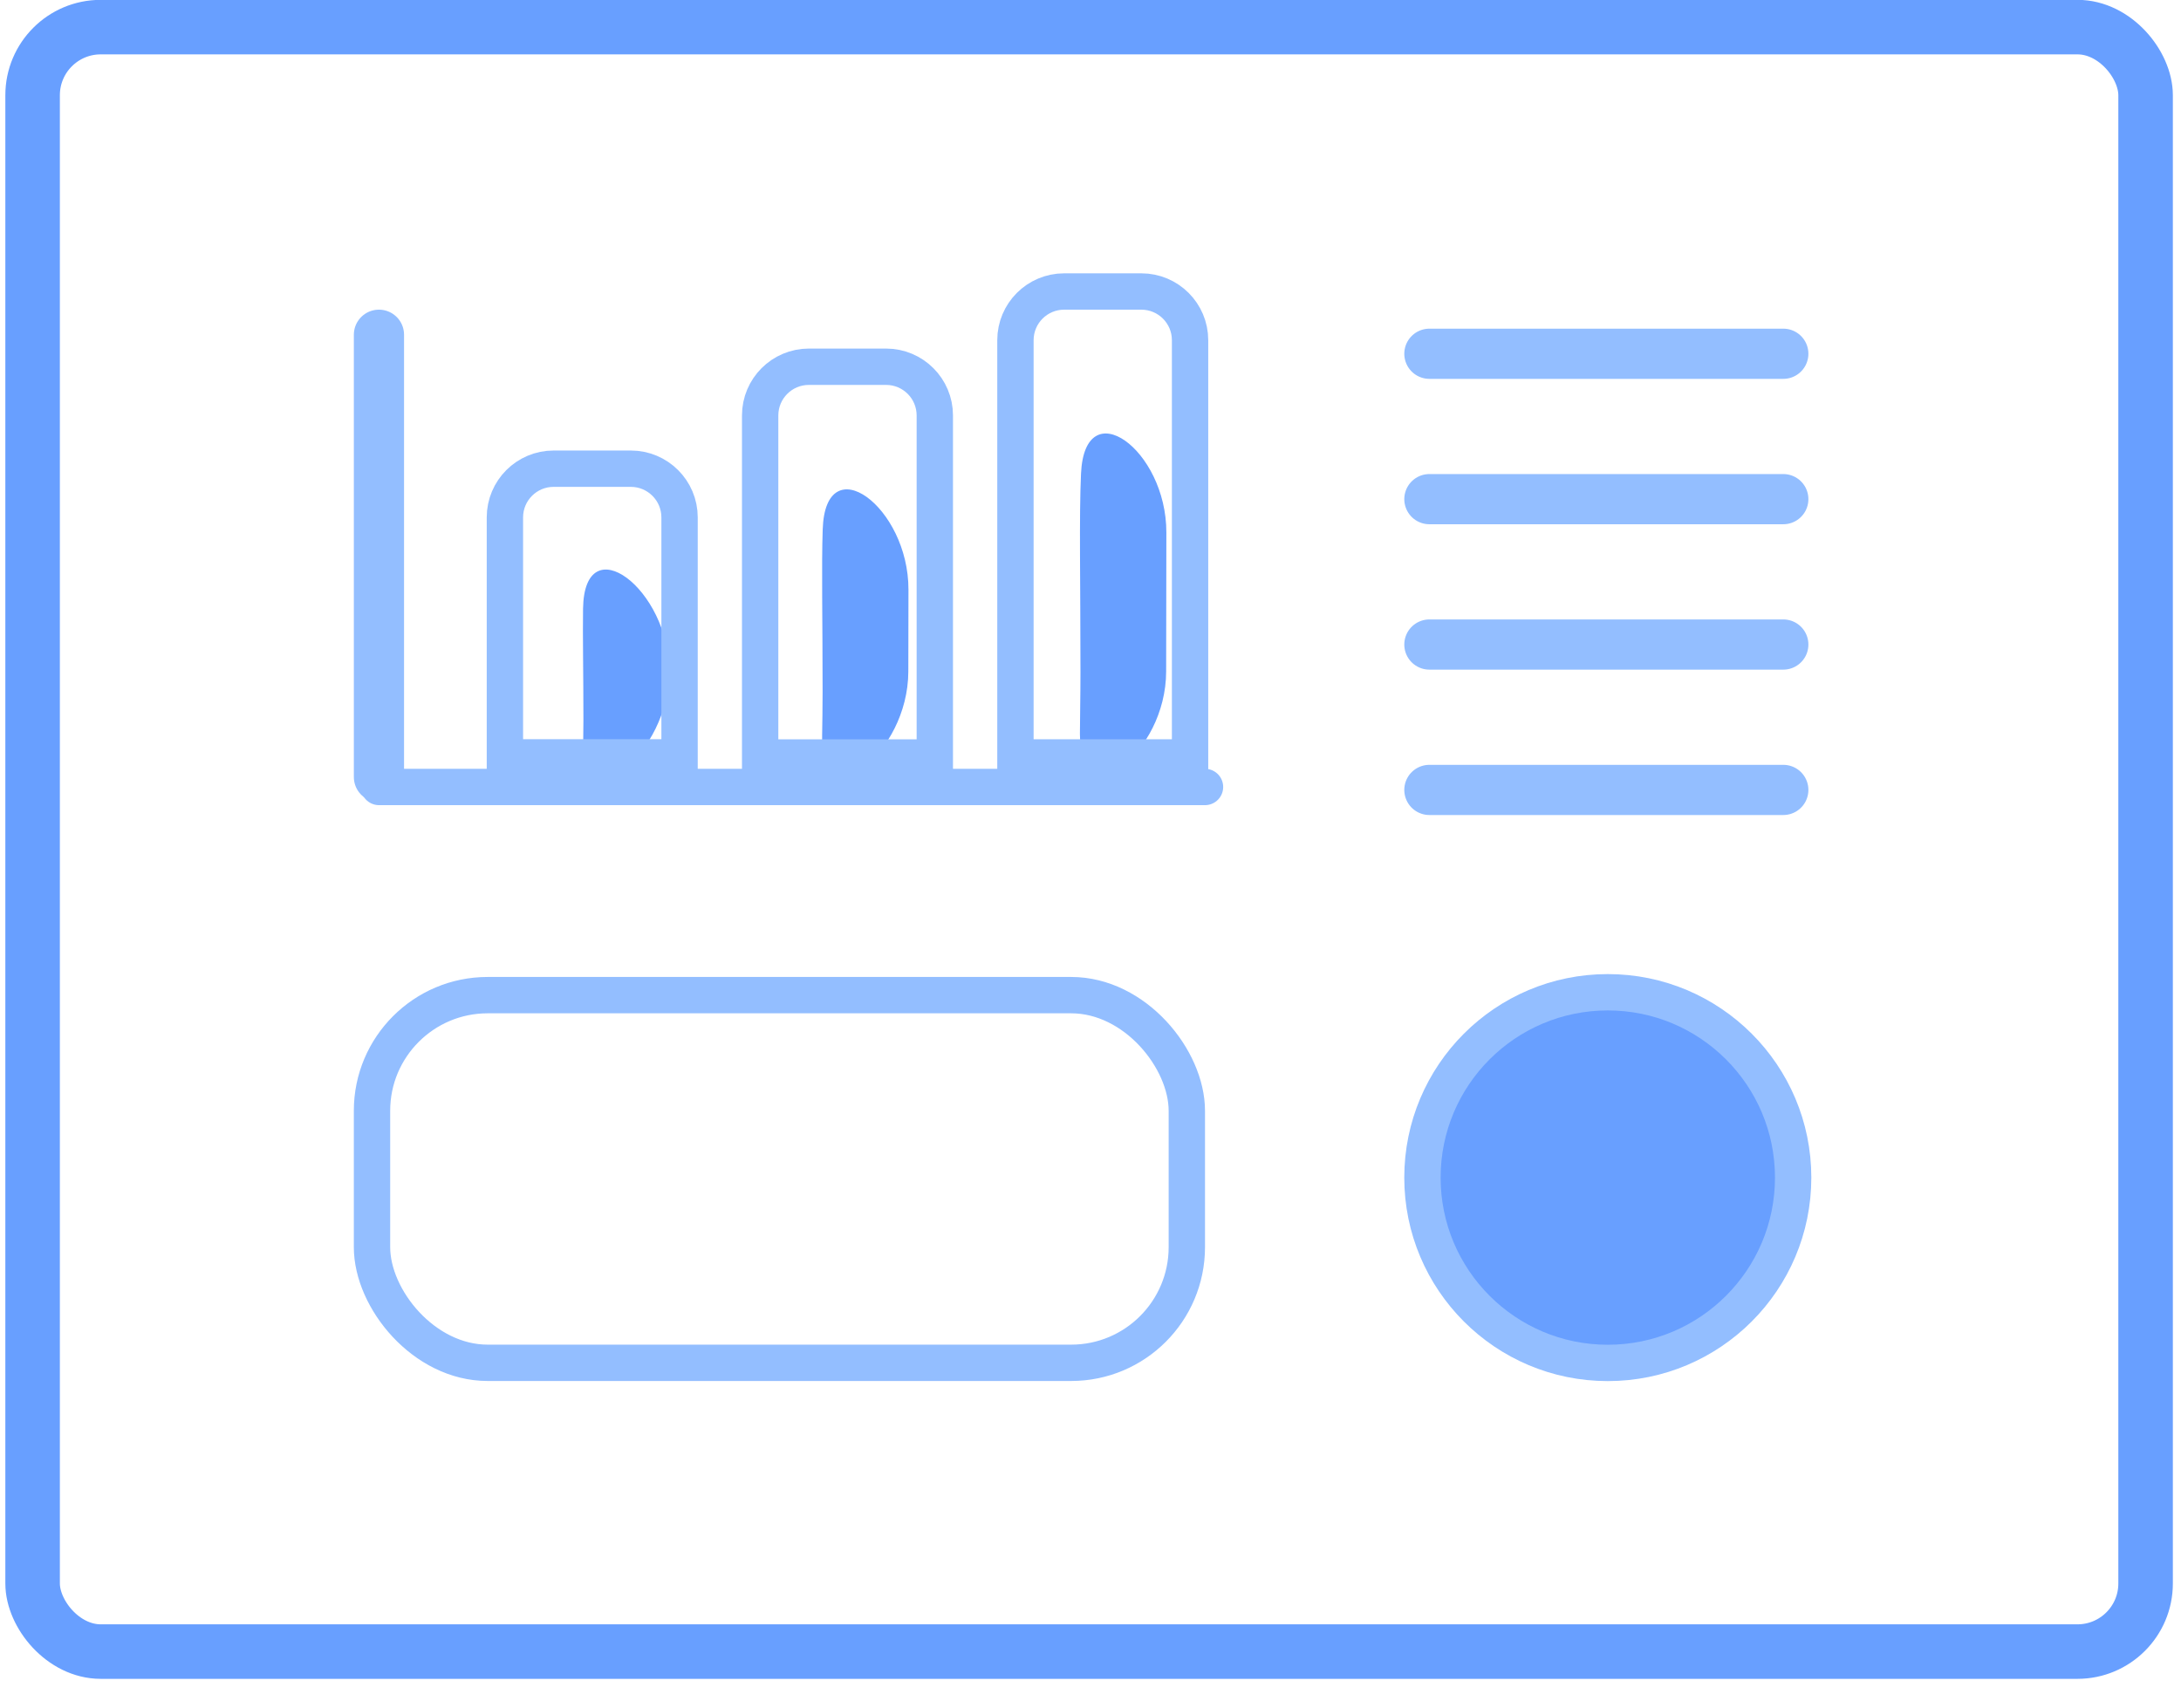
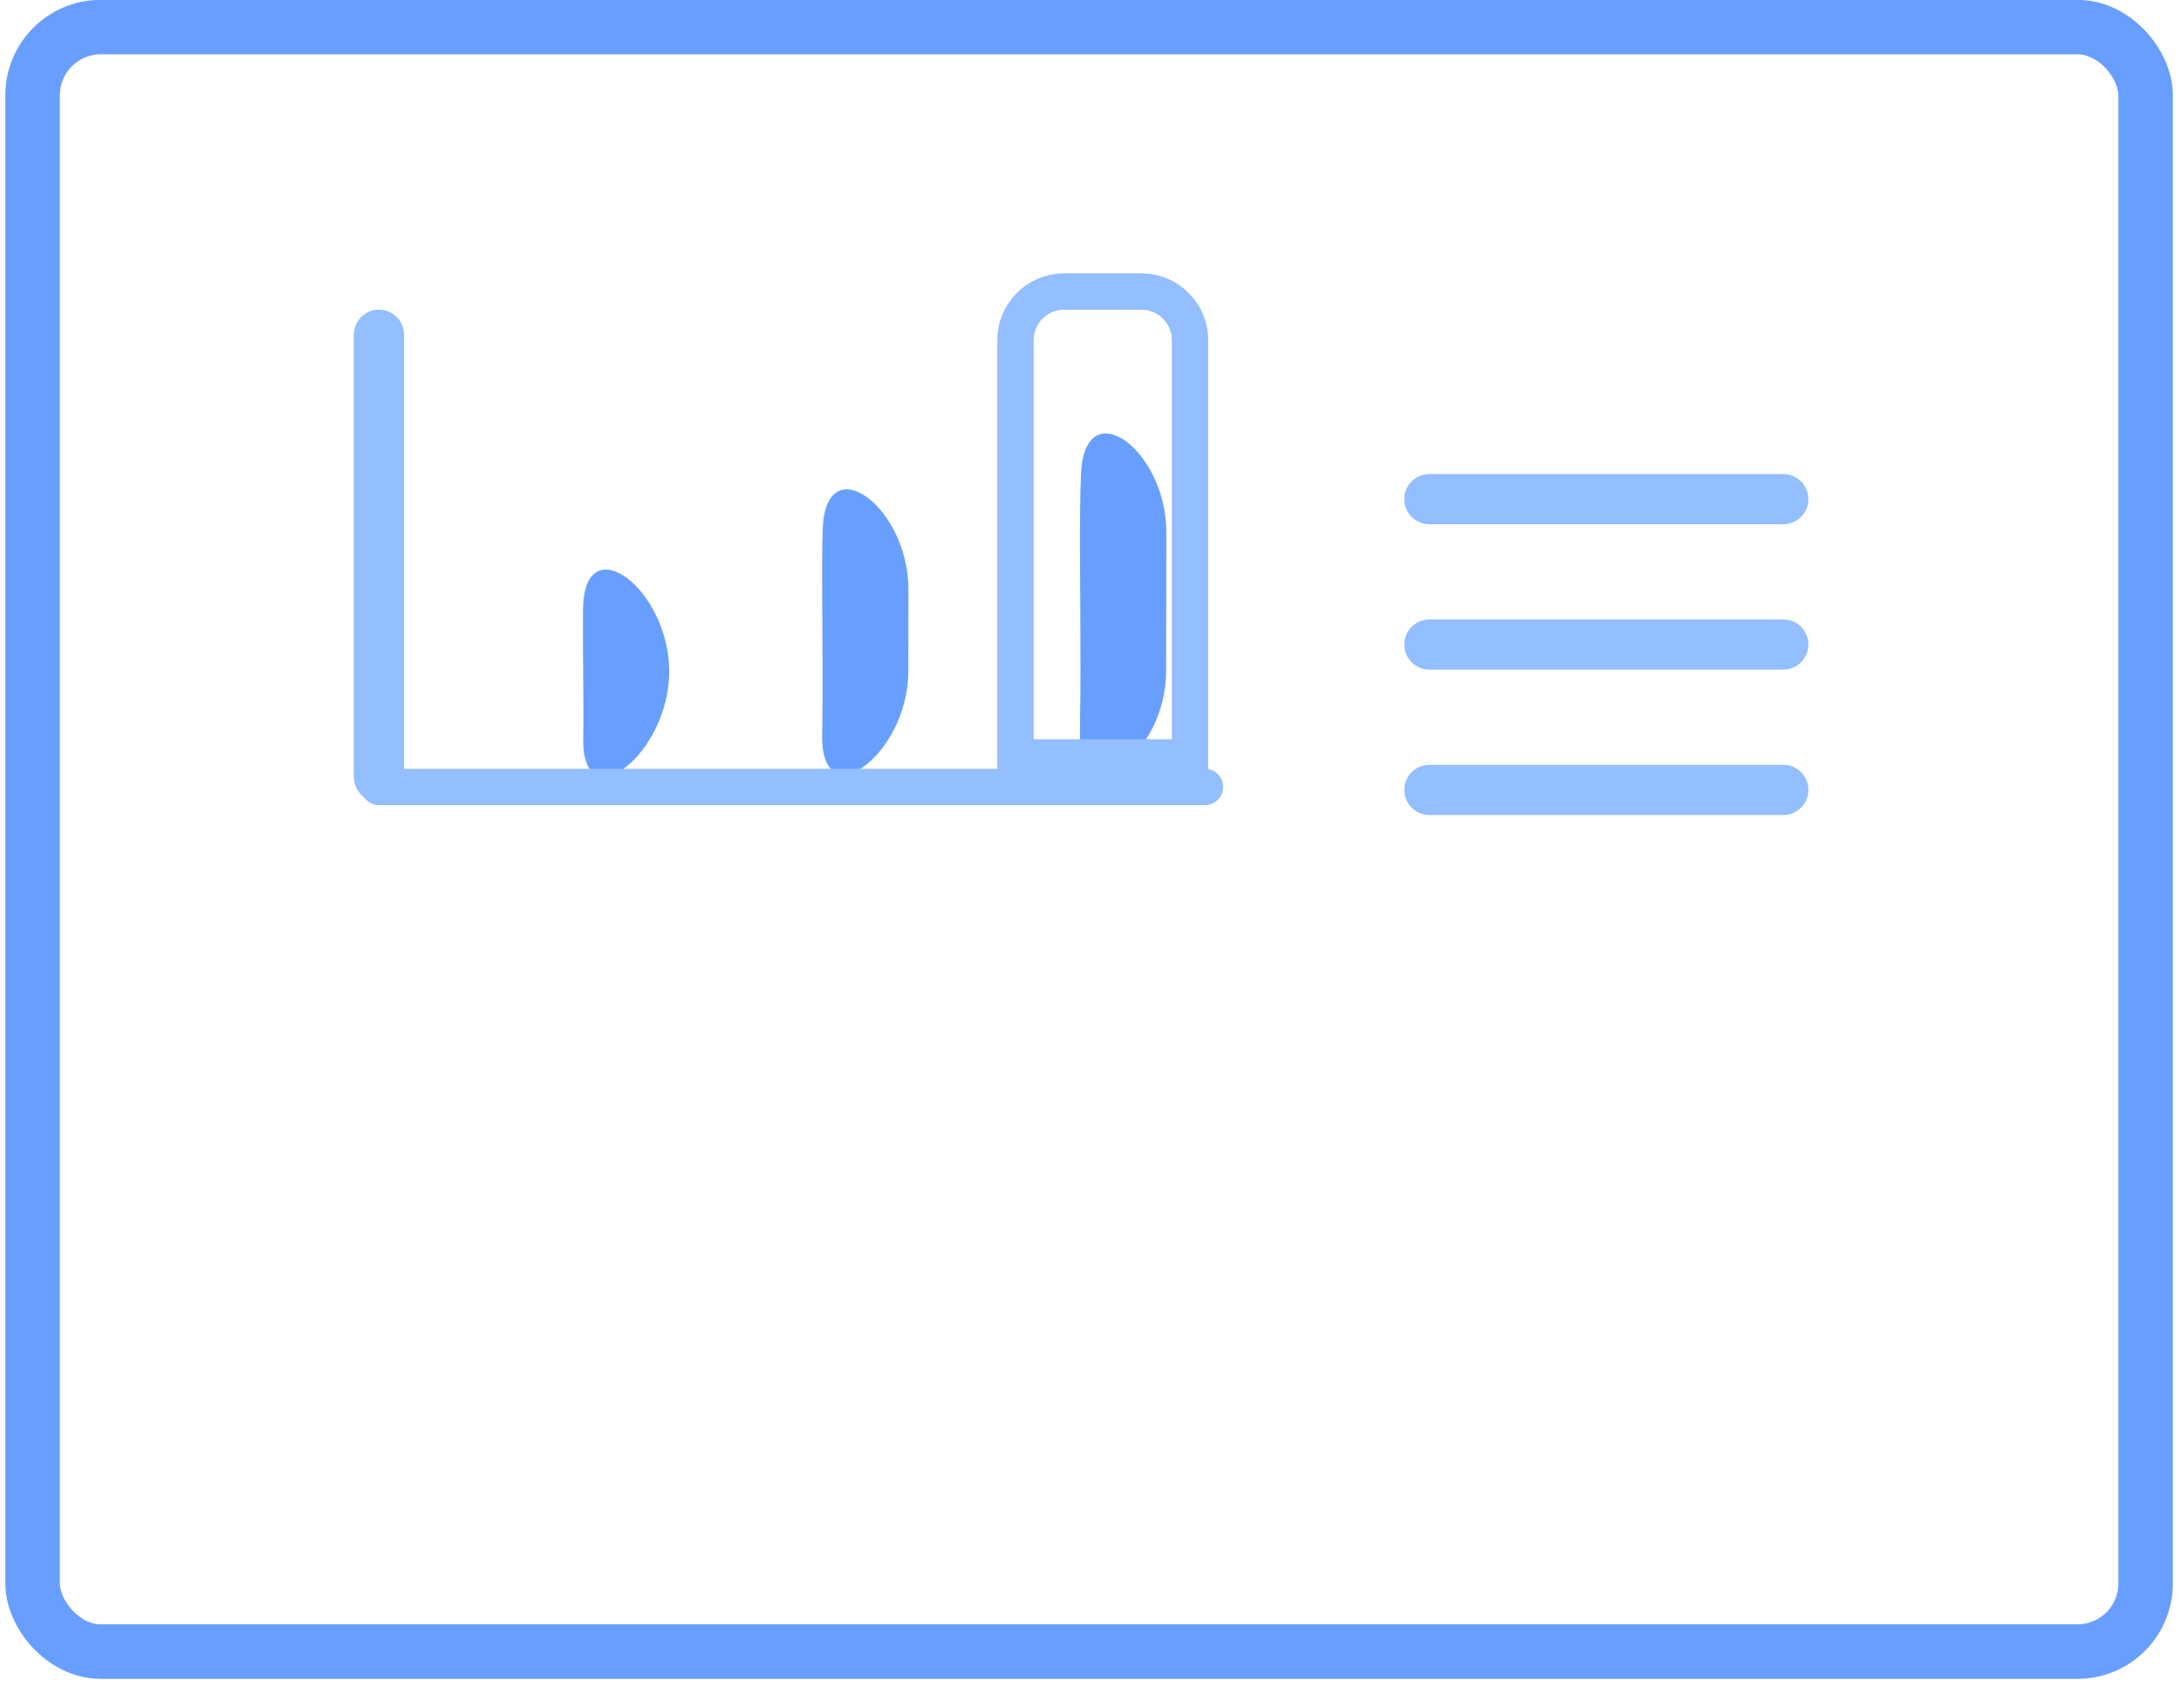
<svg xmlns="http://www.w3.org/2000/svg" width="60" height="47" viewBox="0 0 60 47" fill="none">
  <rect x="0.897" y="0.746" width="58.129" height="44.694" rx="1.874" stroke="#689FFF" stroke-width="1.5" />
  <path d="M29.709 20.19C29.71 19.718 29.724 19.16 29.724 18.5C29.724 15.956 29.685 14.219 29.739 13.033C29.842 10.745 32.091 12.362 32.087 14.652L32.081 18.475C32.078 20.76 29.7 22.475 29.709 20.19Z" fill="#689FFF" />
  <path d="M22.617 20.236C22.622 19.886 22.63 19.487 22.63 19.033C22.63 17.014 22.598 15.579 22.633 14.559C22.712 12.27 24.997 13.933 24.992 16.224L24.988 18.477C24.984 20.761 22.589 22.52 22.617 20.236Z" fill="#689FFF" />
  <path d="M16.045 20.319C16.047 20.157 16.05 19.984 16.05 19.8C16.05 18.494 16.028 17.5 16.04 16.743C16.076 14.457 18.416 16.196 18.41 18.483C18.405 20.762 16.006 22.598 16.045 20.319Z" fill="#689FFF" />
  <line x1="10.425" y1="9.21" x2="10.425" y2="21.378" stroke="#93BEFF" stroke-width="1.381" stroke-linecap="round" />
  <line x1="49.059" y1="17.733" x2="39.323" y2="17.733" stroke="#93BEFF" stroke-width="1.381" stroke-linecap="round" />
  <line x1="49.059" y1="13.733" x2="39.323" y2="13.733" stroke="#93BEFF" stroke-width="1.381" stroke-linecap="round" />
-   <line x1="49.059" y1="9.733" x2="39.323" y2="9.733" stroke="#93BEFF" stroke-width="1.381" stroke-linecap="round" />
  <line x1="49.059" y1="21.733" x2="39.323" y2="21.733" stroke="#93BEFF" stroke-width="1.381" stroke-linecap="round" />
  <path d="M33.15 21.652L10.427 21.652" stroke="#93BEFF" stroke-linecap="round" />
-   <rect x="10.234" y="27.379" width="22.416" height="10.116" rx="3.182" stroke="#93BEFF" />
-   <circle cx="44.231" cy="32.399" r="5.099" fill="#689FFF" stroke="#93BEFF" />
-   <path d="M13.89 14.235C13.89 13.495 14.49 12.895 15.23 12.895H17.354C18.094 12.895 18.695 13.495 18.695 14.235V20.837H13.89V14.235Z" stroke="#93BEFF" />
-   <path d="M20.912 11.431C20.912 10.69 21.512 10.09 22.253 10.09H24.376C25.117 10.09 25.717 10.69 25.717 11.431V20.84H20.912V11.431Z" stroke="#93BEFF" />
  <path d="M27.935 9.36C27.935 8.62 28.535 8.02 29.275 8.02H31.399C32.139 8.02 32.739 8.62 32.739 9.36V20.839H27.935V9.36Z" stroke="#93BEFF" />
</svg>